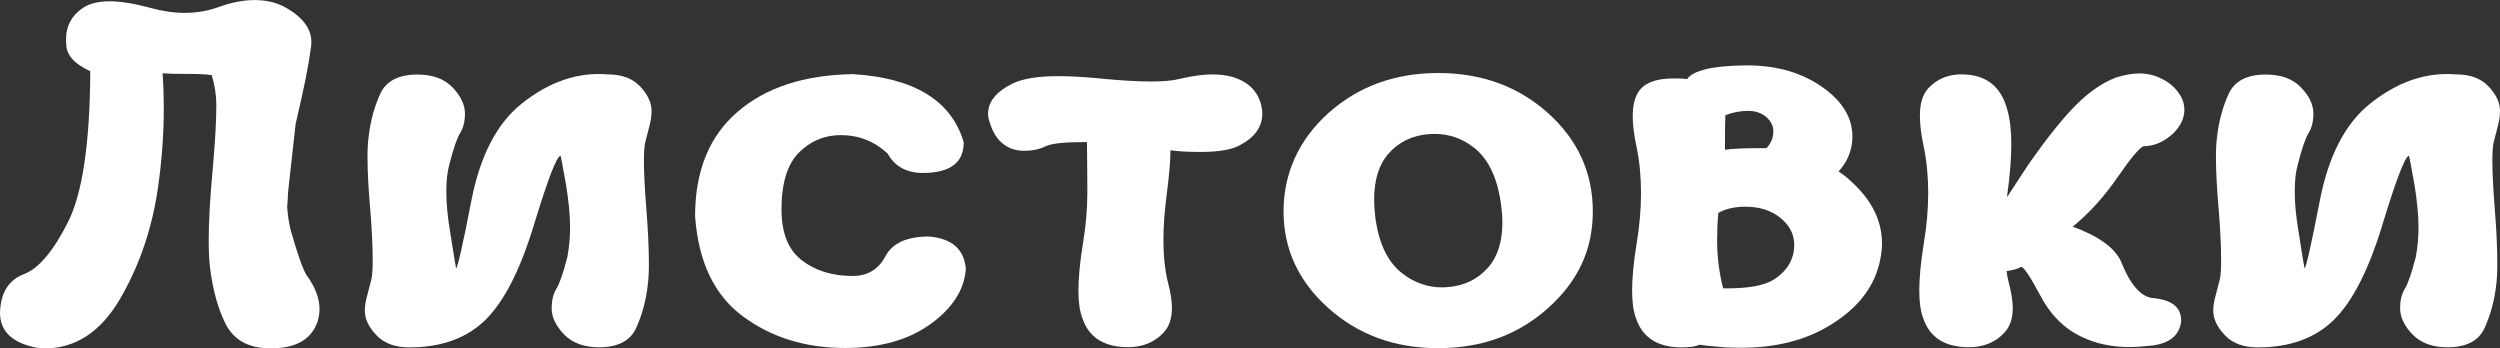
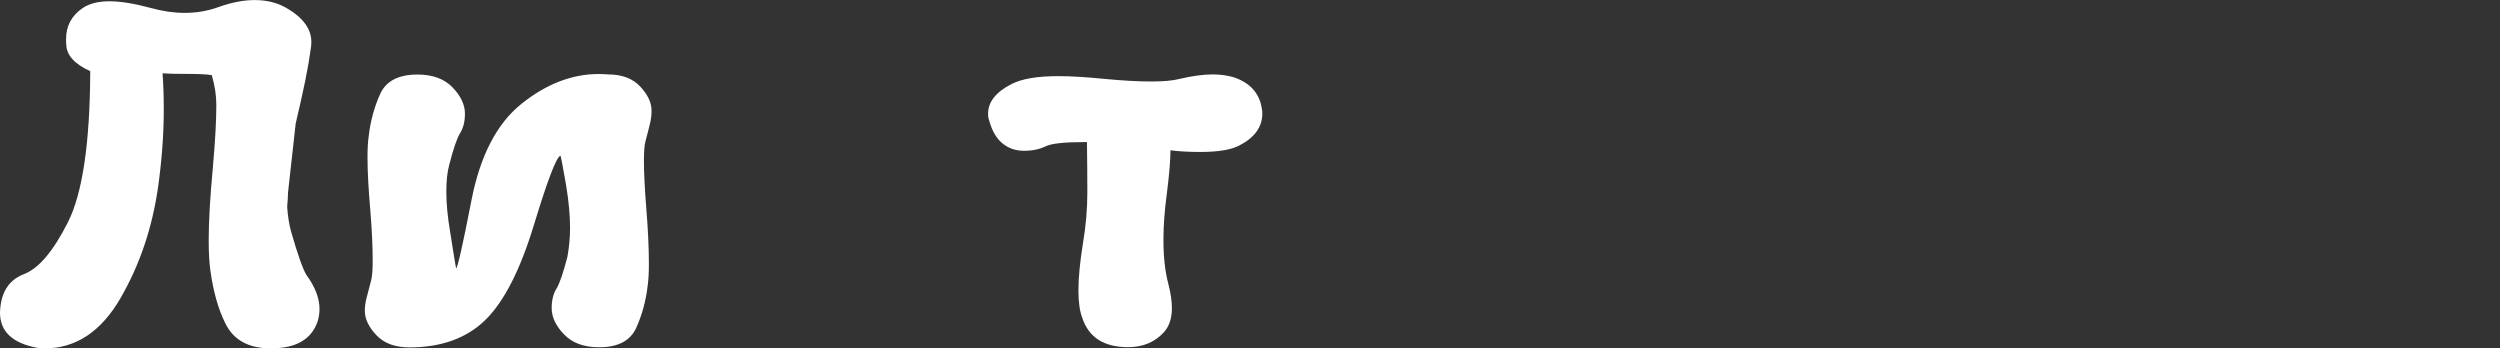
<svg xmlns="http://www.w3.org/2000/svg" viewBox="0 0 448.5 62.49">
  <rect x="0" y="0" width="448.5" height="62.49" fill="#333333" stroke="none" />
  <defs>
    <style>.d{fill:#fff;}</style>
  </defs>
  <g id="a" />
  <g id="b">
    <g id="c">
      <g>
        <path class="d" d="M49.24,62.46c-.17,.02-.4,.04-.67,.04-3.98,0-6.71-1.51-8.16-4.53-1.26-2.52-2.15-5.68-2.67-9.46-.2-1.43-.3-3.23-.3-5.38,0-3.41,.25-7.74,.74-12.99,.42-4.7,.63-8.47,.63-11.32,0-1.71-.27-3.49-.82-5.34-.84-.15-2.26-.22-4.27-.22-2.18,0-3.7-.04-4.56-.11,.15,2,.22,4.17,.22,6.49,0,4.35-.33,8.94-1,13.77-1.04,7.4-3.3,14.1-6.77,20.09-3.48,6-8.01,9-13.6,9-.45,0-.9-.04-1.37-.11-4.43-.84-6.64-2.94-6.64-6.31,0-.22,.01-.45,.04-.67,.25-3.17,1.68-5.25,4.29-6.25,2.61-1,5.23-4.09,7.85-9.28,2.62-5.18,3.96-14.22,4.01-27.11-2.87-1.31-4.3-2.93-4.3-4.86-.03,0-.04-.3-.04-.89,0-2.35,.99-4.21,2.97-5.57,1.21-.82,2.82-1.22,4.82-1.22s4.44,.4,7.38,1.19c2.13,.59,4.16,.89,6.09,.89,2.1,0,4.09-.33,5.97-1,2.4-.87,4.6-1.3,6.61-1.3,2.18,0,4.09,.48,5.75,1.45,2.94,1.71,4.42,3.74,4.42,6.09,0,.25-.01,.5-.04,.74-.27,2-.62,4.04-1.04,6.1-.42,2.07-1,4.67-1.74,7.81l-1.37,12.36c0,.57-.05,1.41-.15,2.52,.1,1.61,.33,3.11,.71,4.49,1.21,4.21,2.13,6.79,2.75,7.76,1.56,2.15,2.34,4.18,2.34,6.09,0,.74-.11,1.48-.33,2.23-1.06,3.09-3.64,4.7-7.72,4.82Z" />
        <path class="d" d="M84.57,35.98c1.56-8.03,4.56-13.82,9-17.37,4.44-3.55,9.05-5.33,13.82-5.33,.59,0,1.15,.03,1.67,.07,2.5,0,4.43,.72,5.79,2.17,1.36,1.45,2.04,2.9,2.04,4.36,0,.72-.09,1.48-.28,2.28-.19,.8-.46,1.89-.83,3.25-.17,.67-.26,1.83-.26,3.49,0,2.03,.14,4.8,.41,8.31,.32,3.86,.48,7.25,.48,10.17,0,1.53-.07,2.83-.22,3.9-.32,2.72-1.01,5.24-2.06,7.55-1.05,2.31-3.27,3.47-6.66,3.47-2.7,0-4.79-.77-6.27-2.3-1.48-1.53-2.23-3.1-2.23-4.71,0-1.41,.28-2.57,.85-3.49,.57-.92,1.22-2.82,1.97-5.71,.32-1.76,.48-3.5,.48-5.23,0-2.2-.24-4.75-.71-7.64-.62-3.56-.96-5.34-1.04-5.34v.07c-.72,.25-2.3,4.4-4.75,12.45s-5.35,13.72-8.7,17c-3.35,3.28-7.9,4.92-13.64,4.92-2.55,0-4.52-.73-5.9-2.19-1.39-1.46-2.08-2.92-2.08-4.38,0-.72,.1-1.47,.3-2.26,.2-.79,.48-1.88,.85-3.27,.17-.64,.26-1.81,.26-3.49,0-2.5-.14-5.44-.41-8.83-.35-3.98-.52-7.2-.52-9.65,0-1.53,.07-2.82,.22-3.86,.32-2.72,1.01-5.24,2.06-7.55,1.05-2.31,3.28-3.47,6.7-3.47,2.7,0,4.79,.77,6.27,2.3,1.48,1.53,2.23,3.11,2.23,4.71,0,1.41-.29,2.57-.85,3.47-.57,.9-1.22,2.81-1.97,5.73-.35,1.26-.52,2.88-.52,4.86,0,2.08,.23,4.52,.71,7.31,.67,4.26,1.01,6.38,1.04,6.38,.27-.07,1.19-4.12,2.75-12.15Z" />
-         <path class="d" d="M172.89,25.57c0,3.61-2.42,5.43-7.27,5.46-2.97,0-5.1-1.16-6.38-3.49-2.38-2.2-5.18-3.3-8.42-3.3-2.89,0-5.39,1.04-7.48,3.12-2.09,2.08-3.14,5.49-3.14,10.24,0,4.18,1.21,7.21,3.64,9.09,2.42,1.88,5.47,2.82,9.13,2.82,2.67,0,4.63-1.18,5.88-3.54,1.25-2.36,3.85-3.54,7.81-3.54,4.11,.35,6.31,2.28,6.61,5.79-.25,3.74-2.36,7.04-6.33,9.91-3.97,2.87-9.09,4.3-15.34,4.3-7.1,0-13.21-1.89-18.33-5.68s-7.98-9.77-8.57-17.96c0-8.11,2.54-14.35,7.61-18.72,5.07-4.37,11.96-6.62,20.67-6.77,11.08,.67,17.73,4.76,19.93,12.28Z" />
        <path class="d" d="M195.01,25.49h-.52c-3.54,0-5.83,.25-6.87,.74-1.09,.54-2.38,.82-3.86,.82-1.39,0-2.56-.35-3.53-1.04-1.26-.84-2.18-2.28-2.75-4.3-.15-.4-.22-.83-.22-1.3,0-2.13,1.41-3.91,4.23-5.34,1.83-.94,4.61-1.41,8.35-1.41,2.25,0,4.97,.16,8.16,.48,3.34,.32,6.17,.48,8.5,.48,2.2,0,3.88-.15,5.05-.45,2.28-.54,4.28-.82,6.01-.82,1.29,0,2.51,.16,3.67,.48,3.04,.99,4.76,2.91,5.16,5.75,.05,.27,.07,.53,.07,.78,0,2.38-1.34,4.27-4.01,5.68-1.48,.82-3.85,1.22-7.09,1.22-2.13,0-3.92-.1-5.38-.3,0,1.76-.21,4.29-.63,7.61-.42,3.12-.63,5.93-.63,8.42,0,3.02,.28,5.63,.85,7.83,.45,1.71,.67,3.2,.67,4.49,0,1.83-.5,3.28-1.48,4.34-1.63,1.76-3.76,2.63-6.38,2.63-4.3,0-7.04-1.73-8.2-5.2-.47-1.21-.71-2.87-.71-4.97,0-2.28,.27-5.11,.82-8.5,.52-3.12,.78-6.13,.78-9.05s-.03-5.97-.07-9.09Z" />
-         <path class="d" d="M277.73,20.3c5.34,4.8,8.02,10.68,8.02,17.63s-2.67,12.53-8.02,17.33c-5.34,4.8-11.91,7.2-19.71,7.2s-14.37-2.4-19.72-7.2c-5.36-4.8-8.03-10.58-8.03-17.33s2.68-12.83,8.03-17.63c5.36-4.8,11.93-7.2,19.72-7.2s14.36,2.4,19.71,7.2Zm-21.23,3.75c-3.04,.2-5.52,1.37-7.42,3.53-1.71,1.96-2.56,4.7-2.56,8.24,0,.92,.06,1.91,.19,2.97,.57,4.7,2.15,8.09,4.75,10.17,2.18,1.73,4.61,2.6,7.31,2.6,.25,0,.51-.01,.78-.04,3.04-.2,5.52-1.37,7.42-3.53,1.71-1.95,2.56-4.65,2.56-8.09,0-.89-.06-1.82-.19-2.78-.59-4.92-2.19-8.44-4.79-10.54-2.13-1.71-4.53-2.56-7.2-2.56-.27,0-.56,.01-.85,.04Z" />
-         <path class="d" d="M329.83,30.76c.94,.59,1.98,1.46,3.12,2.6,3.12,3.12,4.68,6.56,4.68,10.32,0,.84-.09,1.71-.26,2.6-.87,4.87-3.85,8.87-8.94,11.99-4.43,2.75-9.79,4.12-16.07,4.12-.92,0-1.87-.03-2.86-.07-2.2-.17-3.72-.33-4.56-.48-.69,.32-1.77,.48-3.23,.48-4.3,0-7.04-1.73-8.2-5.2-.47-1.21-.71-2.87-.71-4.97,0-2.28,.27-5.11,.82-8.5,.52-3.12,.78-6.13,.78-9.05s-.27-5.73-.82-8.35c-.45-2.1-.67-3.91-.67-5.42,0-2.2,.49-3.85,1.48-4.94,1.14-1.21,3.1-1.82,5.9-1.82,1.11,0,1.9,.04,2.38,.11,1.11-1.56,4.58-2.38,10.39-2.45h.37c5.39,0,9.95,1.34,13.66,4.01,3.49,2.5,5.23,5.42,5.23,8.76v.37c-.1,2.23-.93,4.19-2.49,5.9Zm-20.71,20.97h.78c3.81,0,6.56-.51,8.24-1.52,2.05-1.29,3.27-2.96,3.64-5.01,.07-.45,.11-.87,.11-1.26,0-1.63-.62-3.07-1.86-4.3-1.51-1.48-3.46-2.33-5.86-2.52-.35-.02-.68-.04-1-.04-1.96,0-3.59,.37-4.9,1.11-.15,1.63-.22,3.24-.22,4.82,0,3.02,.36,5.93,1.08,8.72Zm9.02-28.2c0-.96-.45-1.83-1.34-2.6-.87-.69-1.92-1.04-3.15-1.04-1.39,0-2.76,.26-4.12,.78-.05,.89-.07,2.96-.07,6.2,1.06-.2,3.55-.3,7.46-.3,.82-.87,1.22-1.88,1.22-3.04Z" />
-         <path class="d" d="M360.04,35.4l3.79-5.79c3.46-4.95,6.38-8.58,8.74-10.91,2.36-2.33,4.73-3.93,7.11-4.82,1.56-.47,2.93-.71,4.12-.71,1.01,0,1.99,.16,2.93,.48,1.38,.54,2.44,1.18,3.15,1.89,1.34,1.29,2,2.68,2,4.19v.04c-.03,1.48-.69,2.87-2,4.16-1.68,1.53-3.45,2.3-5.31,2.3-.69,.2-2.26,2.06-4.69,5.58-2.44,3.53-5.12,6.48-8.03,8.85,4.65,1.71,7.53,3.79,8.65,6.23,1.61,4.06,3.46,6.25,5.57,6.57,3.49,.27,5.23,1.62,5.23,4.04,0,.27-.04,.53-.11,.78-.57,2.33-2.57,3.59-6.01,3.79-.99,.12-2.03,.19-3.12,.19-3.17,0-6-.59-8.5-1.78-3.19-1.46-5.73-4-7.61-7.61-1.76-3.31-2.87-4.97-3.34-4.97h-.11c-.4,.3-1.24,.54-2.52,.74,.07,.62,.2,1.27,.37,1.97,.49,1.86,.74,3.43,.74,4.71,0,1.83-.5,3.28-1.48,4.34-1.63,1.76-3.76,2.63-6.38,2.63-4.3,0-7.04-1.73-8.2-5.2-.47-1.21-.71-2.87-.71-4.97,0-2.28,.27-5.11,.82-8.5,.52-3.12,.78-6.13,.78-9.05s-.27-5.73-.82-8.35c-.45-2.1-.67-3.91-.67-5.42,0-2.2,.49-3.85,1.48-4.94,1.56-1.68,3.55-2.52,5.97-2.52,4.38,0,7.12,2.13,8.24,6.38,.47,1.61,.71,3.69,.71,6.23s-.26,5.57-.78,9.43Z" />
-         <path class="d" d="M416.18,35.98c1.56-8.03,4.56-13.82,9-17.37,4.44-3.55,9.05-5.33,13.82-5.33,.59,0,1.15,.03,1.67,.07,2.5,0,4.43,.72,5.79,2.17,1.36,1.45,2.04,2.9,2.04,4.36,0,.72-.09,1.48-.28,2.28-.19,.8-.46,1.89-.83,3.25-.17,.67-.26,1.83-.26,3.49,0,2.03,.14,4.8,.41,8.31,.32,3.86,.48,7.25,.48,10.17,0,1.53-.07,2.83-.22,3.9-.32,2.72-1.01,5.24-2.06,7.55-1.05,2.31-3.27,3.47-6.66,3.47-2.7,0-4.79-.77-6.27-2.3-1.48-1.53-2.23-3.1-2.23-4.71,0-1.41,.28-2.57,.85-3.49,.57-.92,1.22-2.82,1.97-5.71,.32-1.76,.48-3.5,.48-5.23,0-2.2-.24-4.75-.71-7.64-.62-3.56-.96-5.34-1.04-5.34v.07c-.72,.25-2.3,4.4-4.75,12.45s-5.35,13.72-8.7,17c-3.35,3.28-7.9,4.92-13.64,4.92-2.55,0-4.52-.73-5.9-2.19-1.39-1.46-2.08-2.92-2.08-4.38,0-.72,.1-1.47,.3-2.26,.2-.79,.48-1.88,.85-3.27,.17-.64,.26-1.81,.26-3.49,0-2.5-.14-5.44-.41-8.83-.35-3.98-.52-7.2-.52-9.65,0-1.53,.07-2.82,.22-3.86,.32-2.72,1.01-5.24,2.06-7.55,1.05-2.31,3.28-3.47,6.7-3.47,2.7,0,4.79,.77,6.27,2.3,1.48,1.53,2.23,3.11,2.23,4.71,0,1.41-.29,2.57-.85,3.47-.57,.9-1.22,2.81-1.97,5.73-.35,1.26-.52,2.88-.52,4.86,0,2.08,.23,4.52,.71,7.31,.67,4.26,1.01,6.38,1.04,6.38,.27-.07,1.19-4.12,2.75-12.15Z" />
      </g>
    </g>
  </g>
</svg>